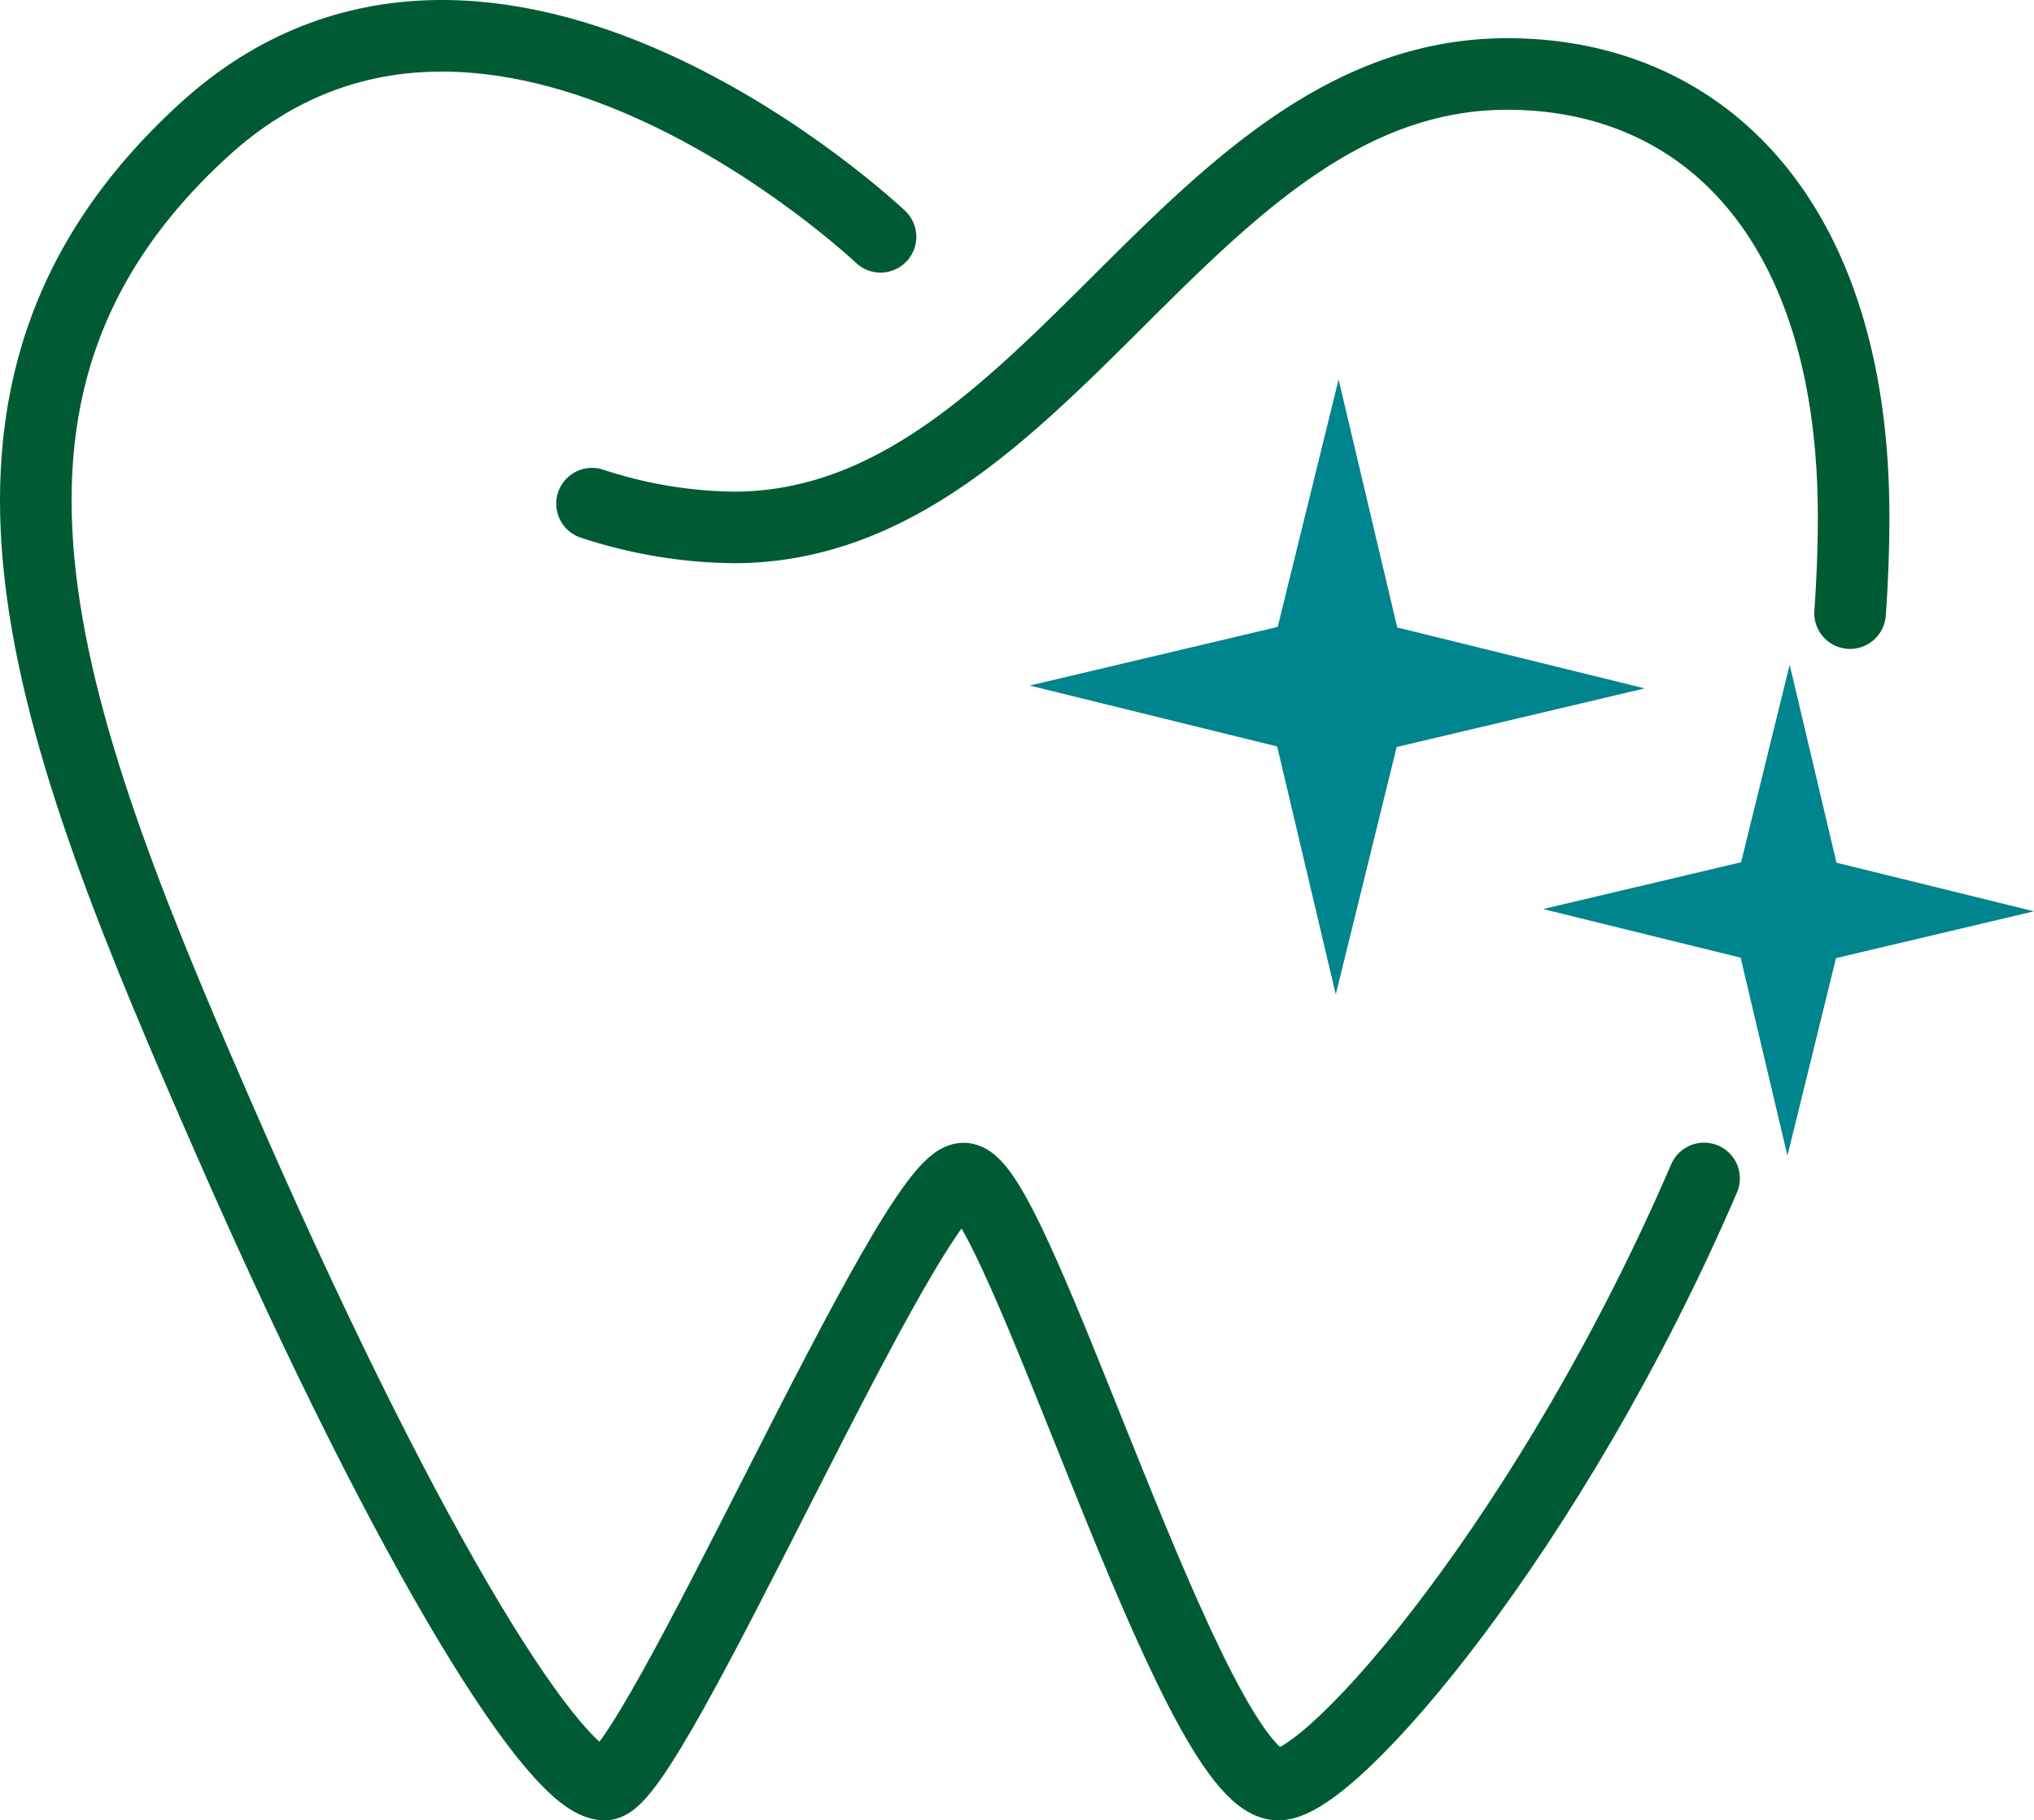
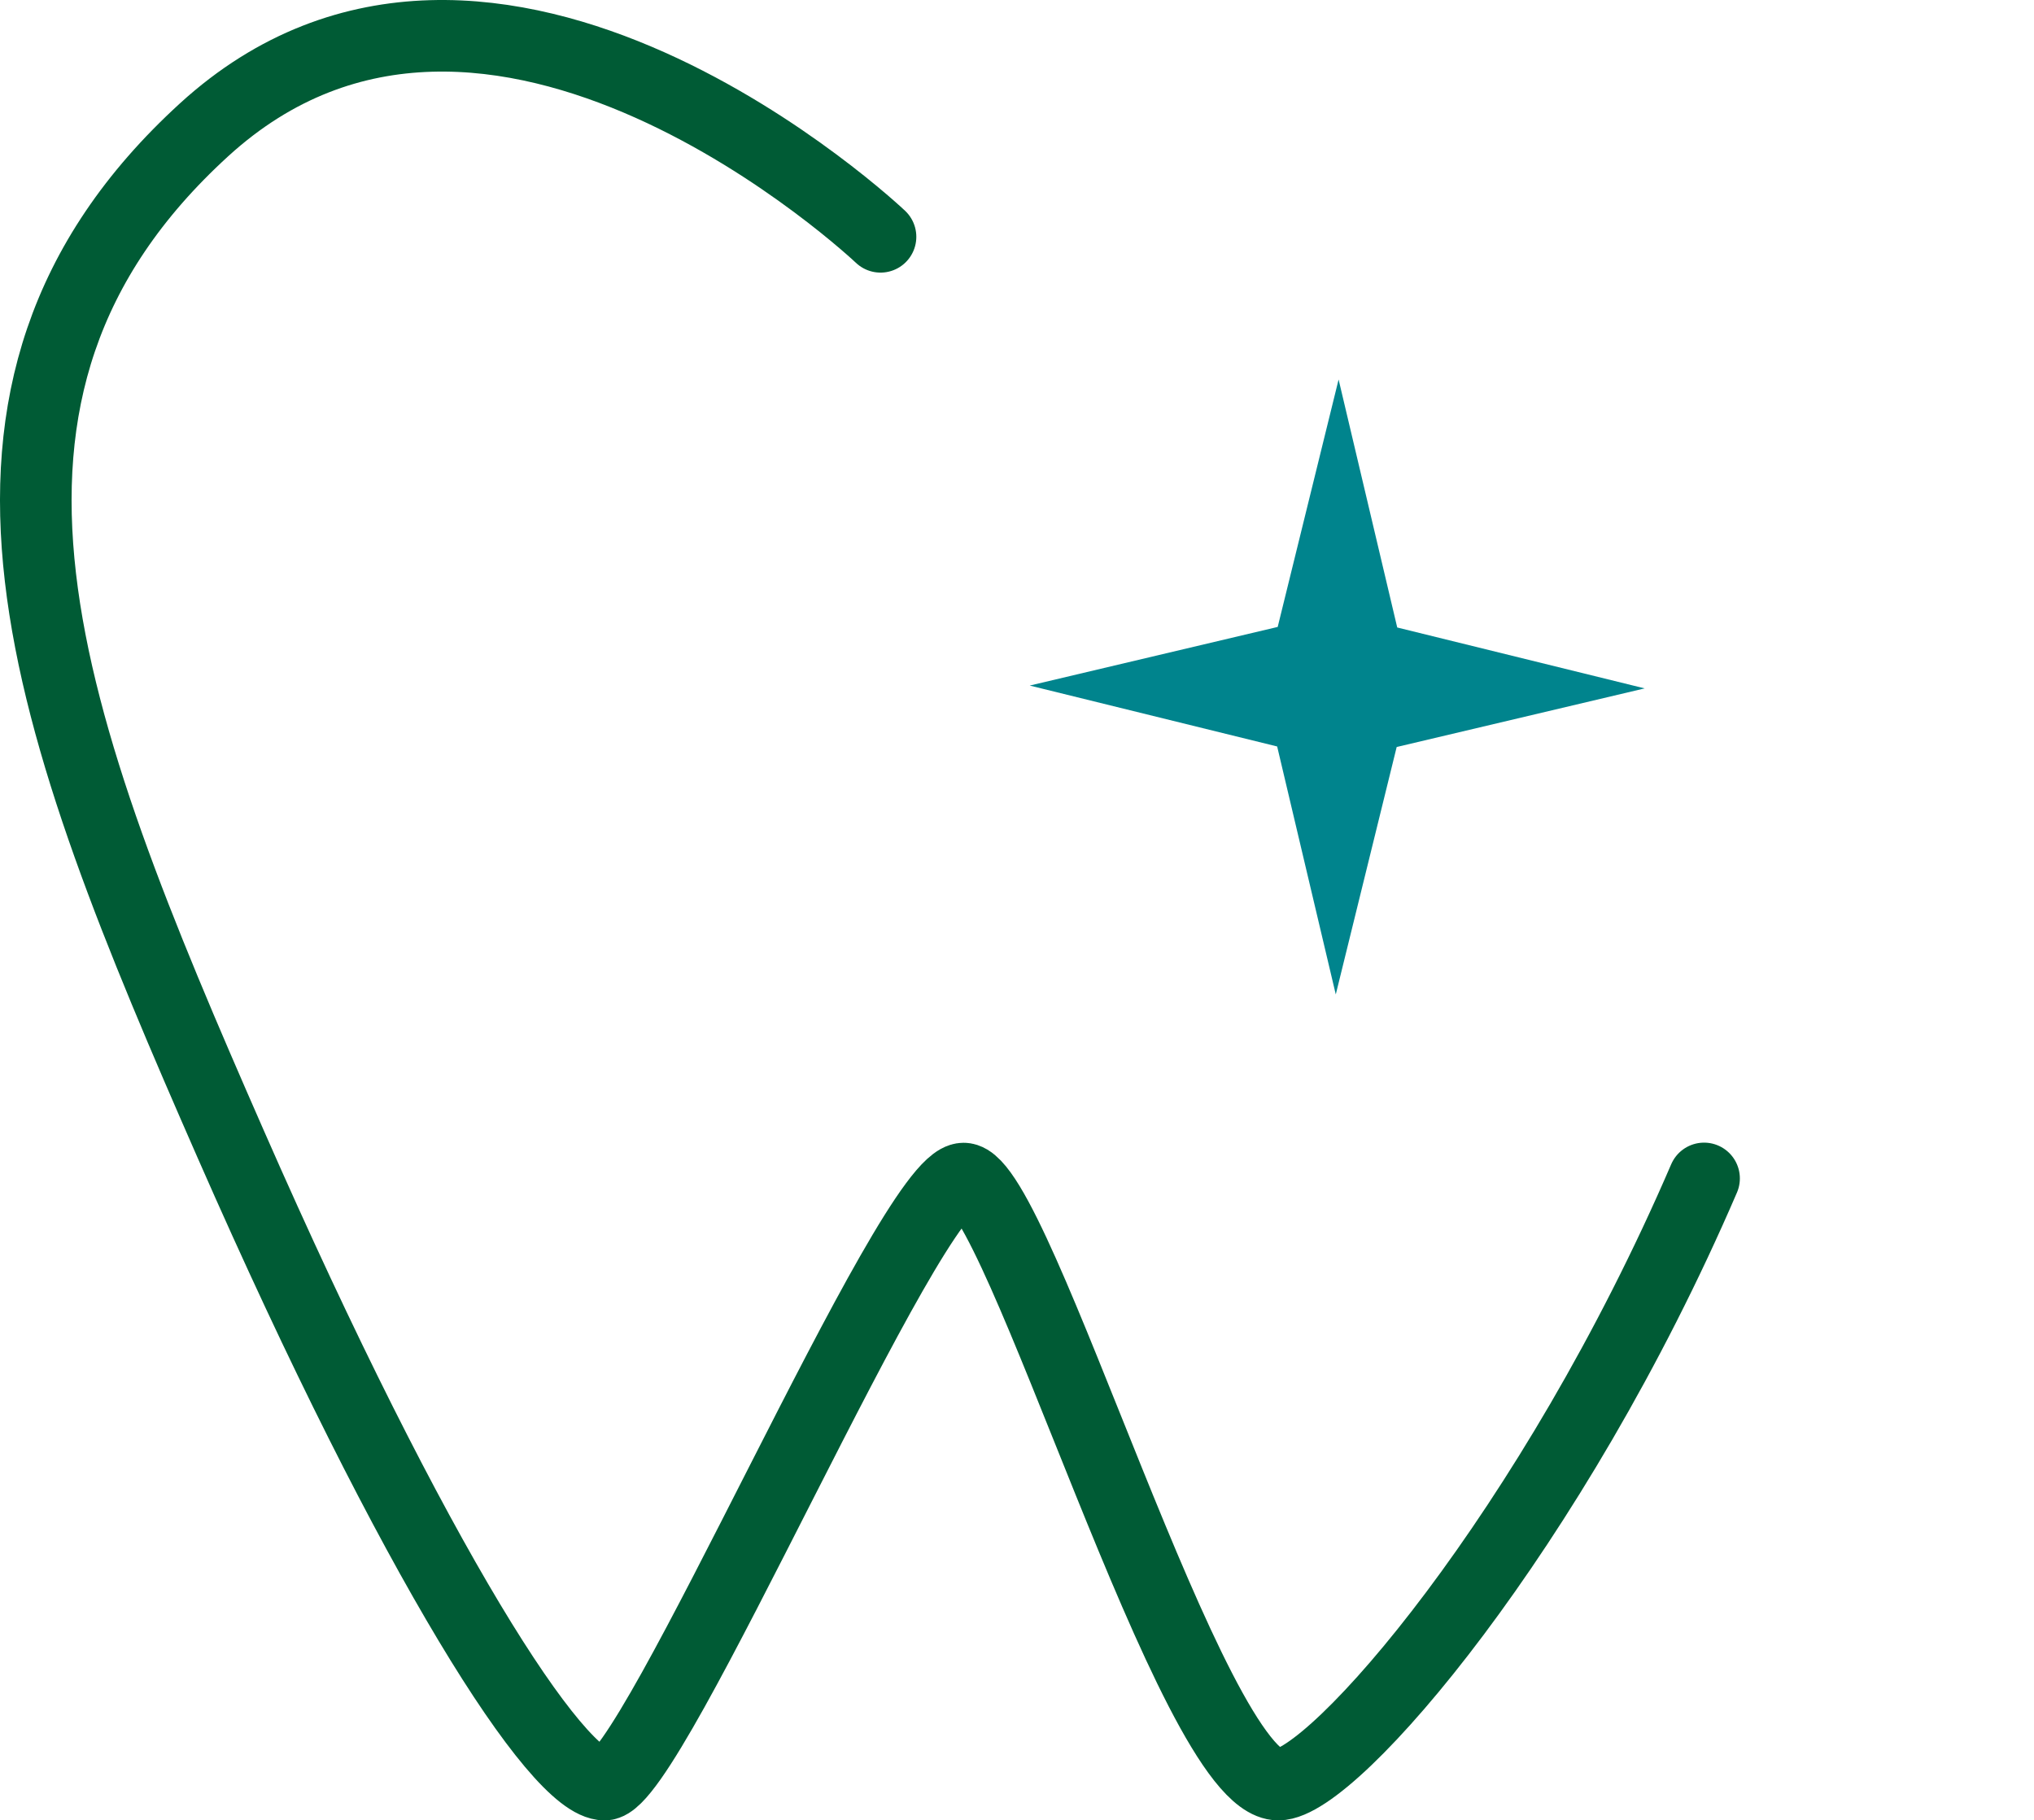
<svg xmlns="http://www.w3.org/2000/svg" viewBox="0 0 113.649 101.714">
  <defs>
    <style>.cls-1{fill:#00848d;}.cls-2{fill:none;stroke:#005b35;stroke-linecap:round;stroke-linejoin:round;stroke-width:4px;}</style>
  </defs>
  <g id="Ebene_2" data-name="Ebene 2">
    <g id="Ebene_1-2" data-name="Ebene 1">
      <polygon class="cls-1" points="78.039 41.739 74.636 55.565 71.361 41.709 57.535 38.306 71.391 35.03 74.794 21.204 78.07 35.061 91.896 38.464 78.039 41.739" />
-       <path class="cls-2" d="M103.371,34.258q.196-2.686.199-5.388c0-16.58-8.381-24.736-19.353-24.736-17.891,0-25.576,25.336-43.228,25.336a26.184,26.184,0,0,1-7.91-1.327" />
      <path class="cls-2" d="M49.199,13.232S27.439-7.394,11.4,7.255,2.565,40.397,12.892,63.932s18.252,35.783,20.893,35.783S50.845,65.853,53.842,65.853,66.626,99.714,71.426,99.714c3.066,0,15.328-14.218,23.788-33.869" />
-       <polygon class="cls-1" points="102.588 53.535 99.872 64.572 97.257 53.51 86.221 50.794 97.282 48.179 99.998 37.143 102.613 48.204 113.649 50.92 102.588 53.535" />
    </g>
  </g>
</svg>